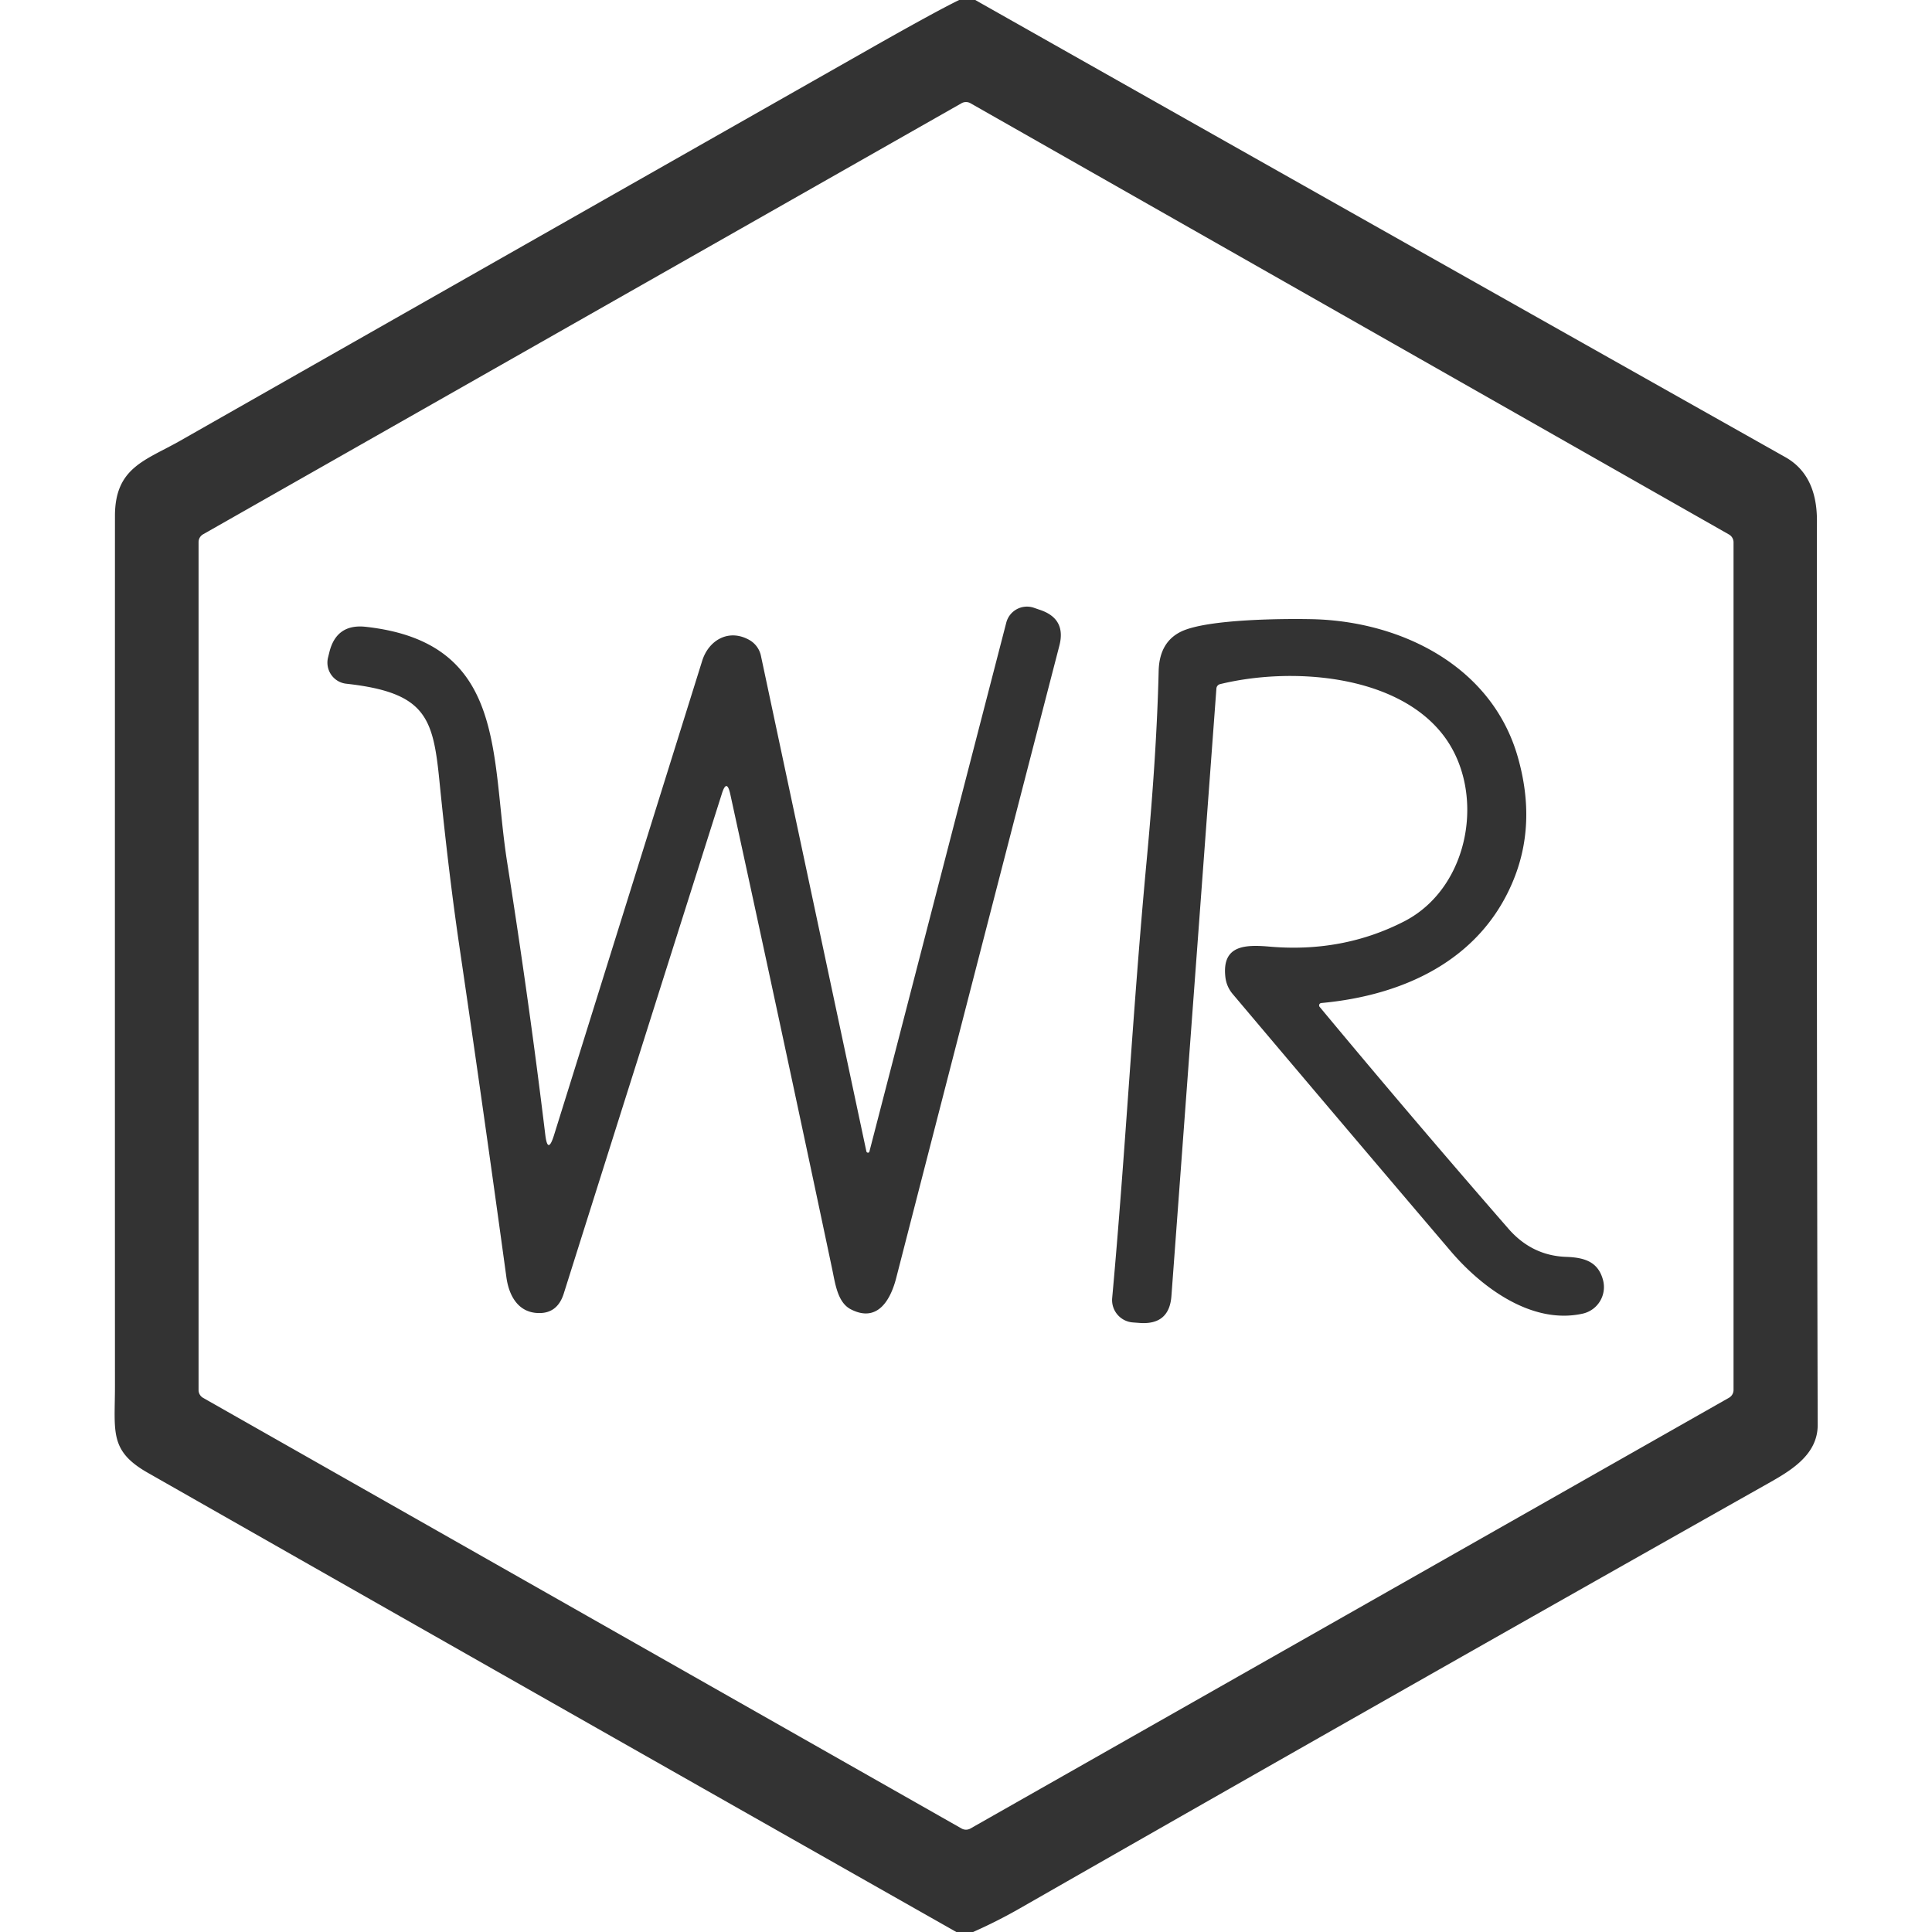
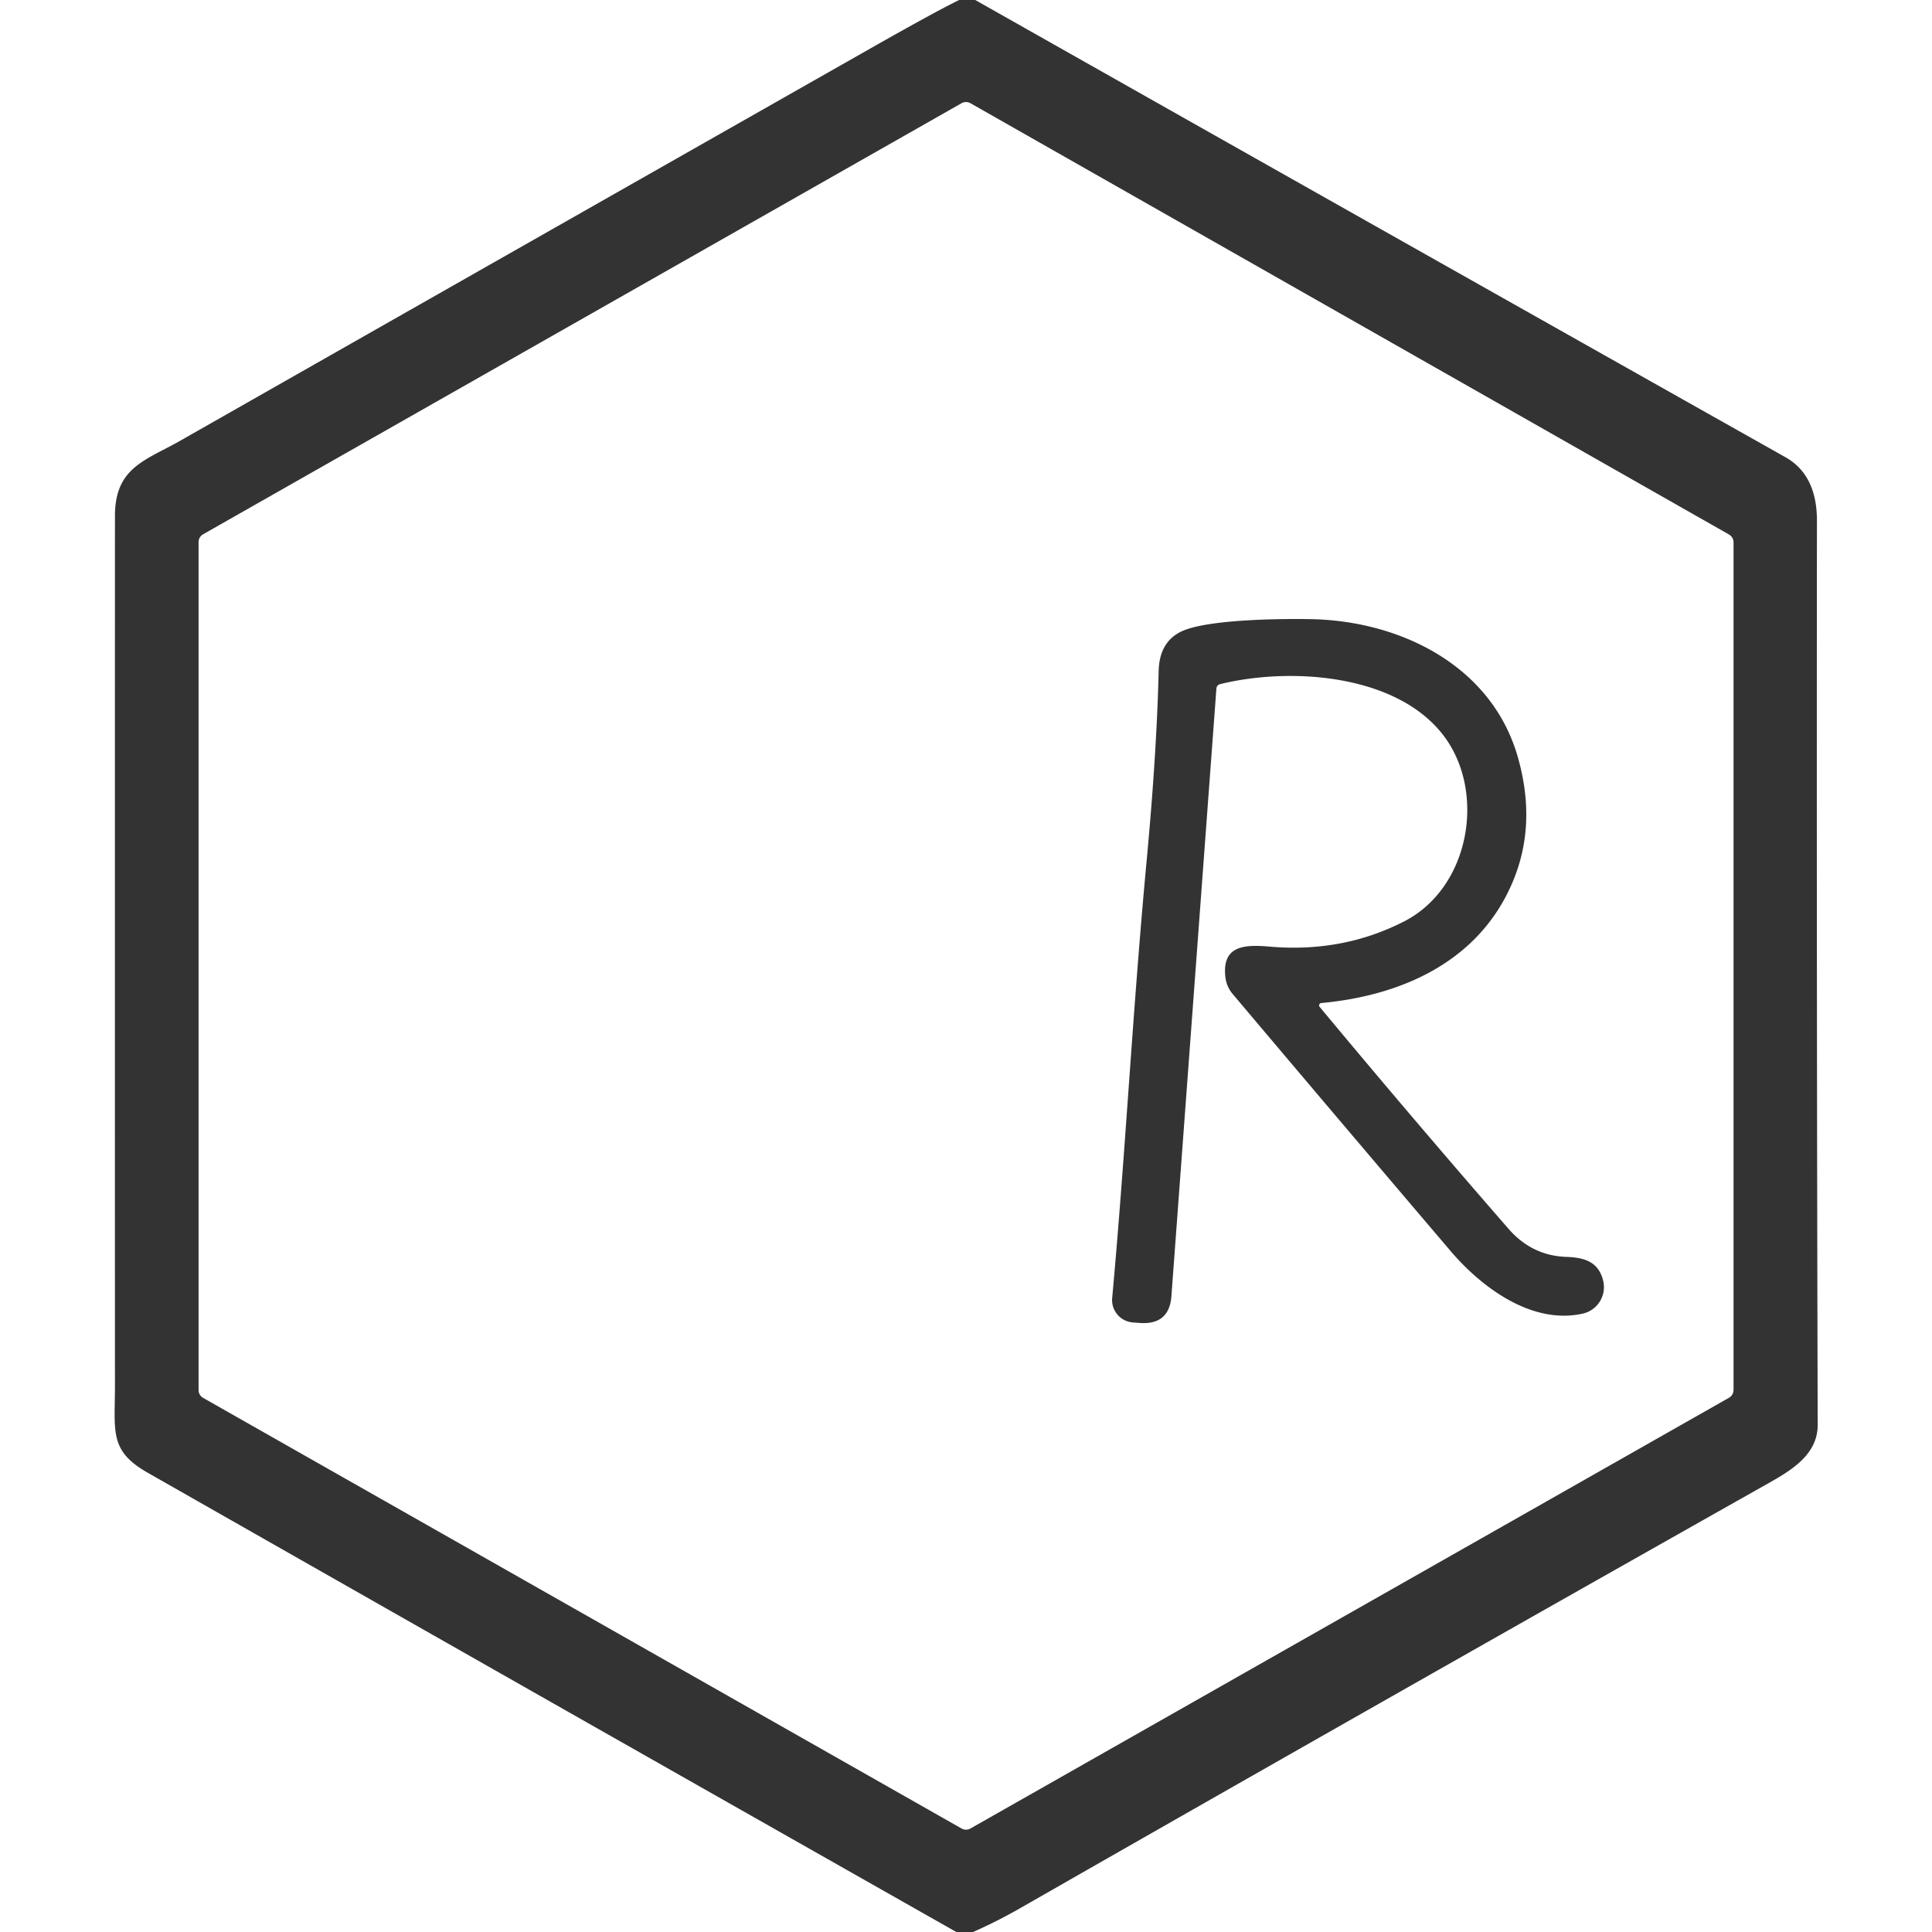
<svg xmlns="http://www.w3.org/2000/svg" version="1.1" viewBox="0.00 0.00 180.00 180.00">
  <path fill="#333333" d="   M 89.36 0.00   L 90.86 0.00   Q 128.54 21.31 166.35 42.60   Q 169.28 44.26 169.28 48.50   Q 169.24 90.62 169.35 132.75   C 169.36 135.69 166.57 137.17 164.37 138.41   Q 129.64 158.00 95.03 177.79   Q 92.92 179.00 90.66 180.00   L 89.10 180.00   Q 51.45 158.67 13.76 137.21   C 10.13 135.14 10.72 133.36 10.71 129.02   Q 10.70 88.54 10.71 48.07   C 10.71 43.56 13.53 42.91 16.74 41.09   Q 48.88 22.81 81.03 4.55   Q 87.09 1.11 89.36 0.00   Z   M 89.59 170.36   A 0.84 0.84 0.0 0 0 90.41 170.36   L 161.08 130.23   A 0.84 0.84 0.0 0 0 161.51 129.50   L 161.51 50.53   A 0.84 0.84 0.0 0 0 161.09 49.80   L 90.42 9.62   A 0.84 0.84 0.0 0 0 89.58 9.62   L 18.92 49.78   A 0.84 0.84 0.0 0 0 18.50 50.51   L 18.50 129.51   A 0.84 0.84 0.0 0 0 18.93 130.24   L 89.59 170.36   Z" />
-   <path fill="#333333" d="   M 50.80 105.70   Q 51.03 107.62 51.61 105.78   Q 58.78 82.81 65.42 61.57   C 66.03 59.62 67.92 58.54 69.84 59.64   A 2.22 2.22 0.0 0 1 70.89 61.08   L 80.72 107.28   A 0.15 0.14 46.5 0 0 81.00 107.29   L 93.75 58.02   A 1.99 1.99 0.0 0 1 96.31 56.62   L 96.89 56.82   Q 99.35 57.64 98.70 60.15   Q 90.33 92.49 83.50 119.06   C 82.95 121.20 81.71 123.25 79.26 121.98   C 78.01 121.33 77.81 119.53 77.52 118.18   Q 72.76 95.64 68.04 74.00   Q 67.71 72.49 67.25 73.96   Q 59.47 98.49 52.53 120.50   Q 51.89 122.55 49.84 122.31   C 48.13 122.10 47.39 120.54 47.18 119.00   Q 45.06 103.51 42.78 88.03   Q 41.80 81.35 40.94 72.75   C 40.35 66.84 39.67 64.52 32.26 63.70   A 1.98 1.97 -80.1 0 1 30.56 61.27   L 30.68 60.79   Q 31.33 58.09 34.09 58.40   C 47.26 59.86 45.68 70.35 47.25 80.33   Q 49.32 93.47 50.80 105.70   Z" />
  <path fill="#333333" d="   M 122.95 93.81   Q 131.61 104.23 140.54 114.48   Q 142.73 116.99 145.92 117.10   C 147.66 117.16 148.90 117.57 149.35 119.26   A 2.54 2.53 76.3 0 1 147.45 122.39   C 142.75 123.43 138.09 120.00 135.17 116.58   Q 124.88 104.50 114.83 92.59   Q 114.25 91.89 114.16 90.98   C 113.85 88.02 116.05 88.00 118.35 88.20   Q 125.12 88.77 130.83 85.84   C 137.05 82.64 138.50 73.56 134.36 68.36   C 129.95 62.81 120.25 62.13 113.67 63.74   A 0.46 0.44 86.6 0 0 113.33 64.14   L 109.14 120.73   Q 108.95 123.43 106.24 123.26   L 105.57 123.21   A 2.09 2.09 0.0 0 1 103.62 120.93   C 104.87 107.21 105.52 94.22 106.83 80.19   Q 107.77 70.13 107.95 62.50   Q 108.02 59.82 110.05 58.84   C 112.51 57.66 119.80 57.63 122.34 57.69   C 130.55 57.90 138.99 62.05 141.41 70.53   Q 143.21 76.83 140.91 82.22   C 137.79 89.57 130.62 92.76 123.10 93.45   A 0.22 0.22 0.0 0 0 122.95 93.81   Z" />
</svg>